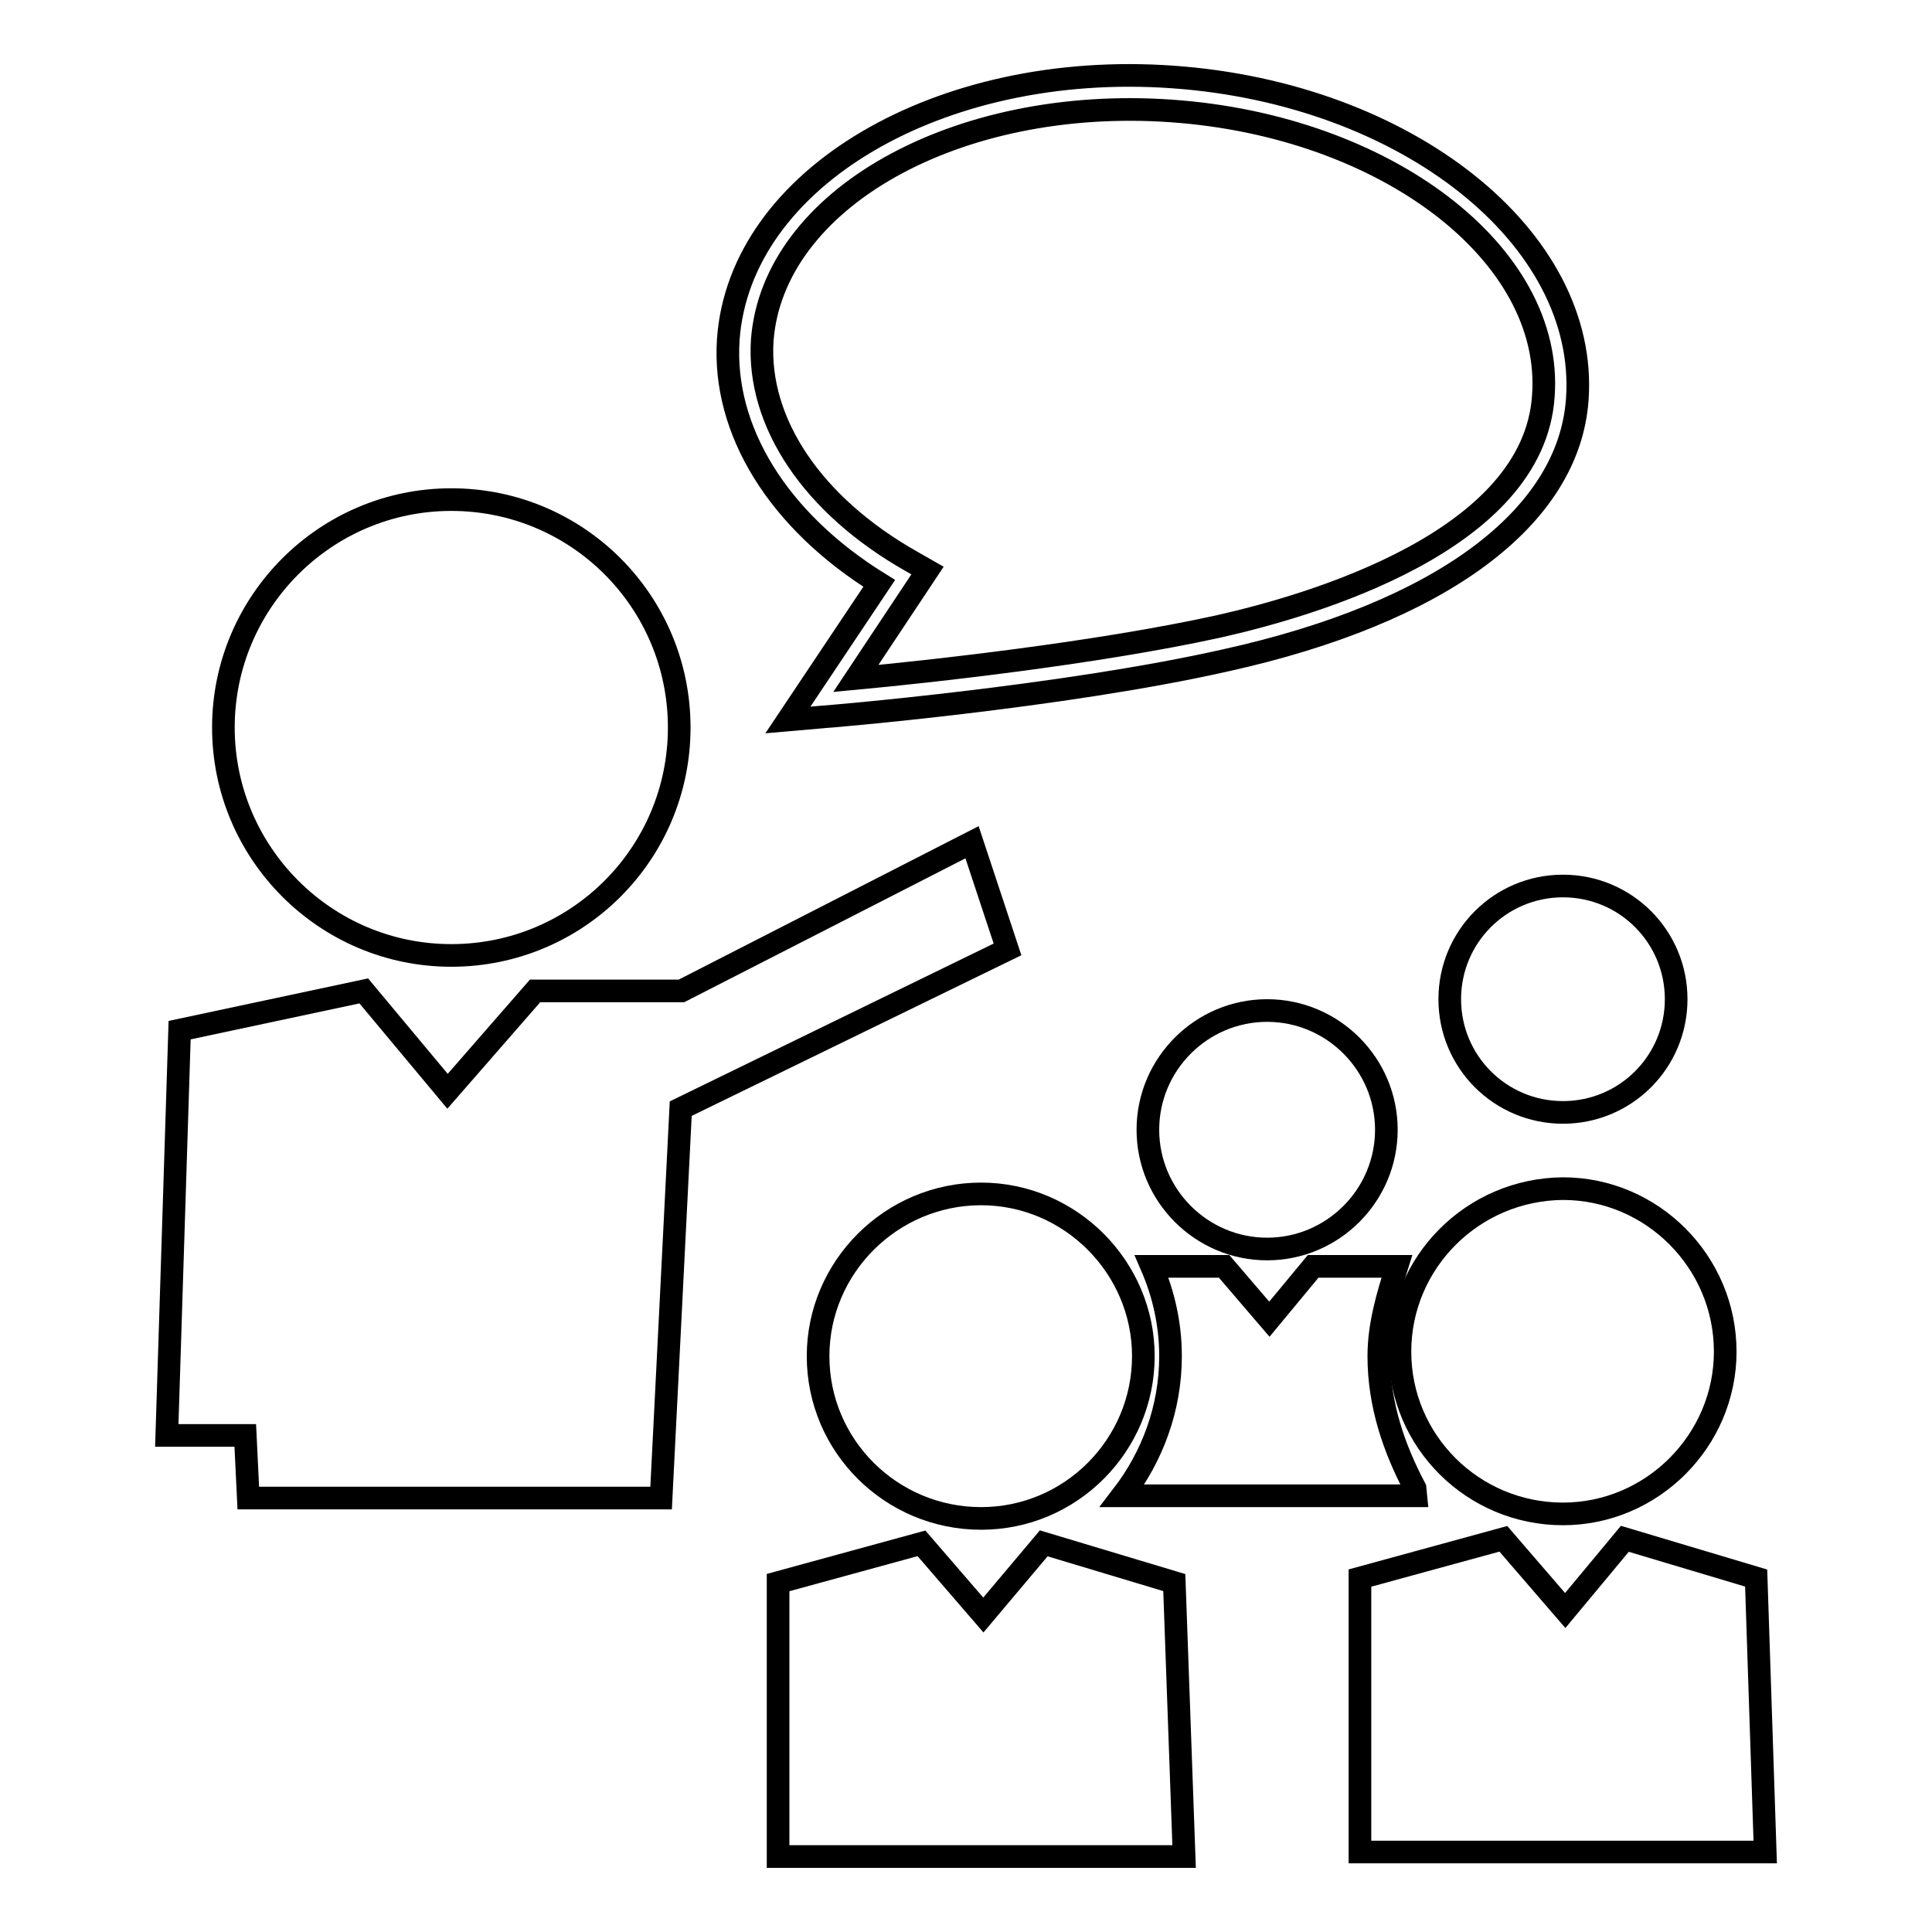
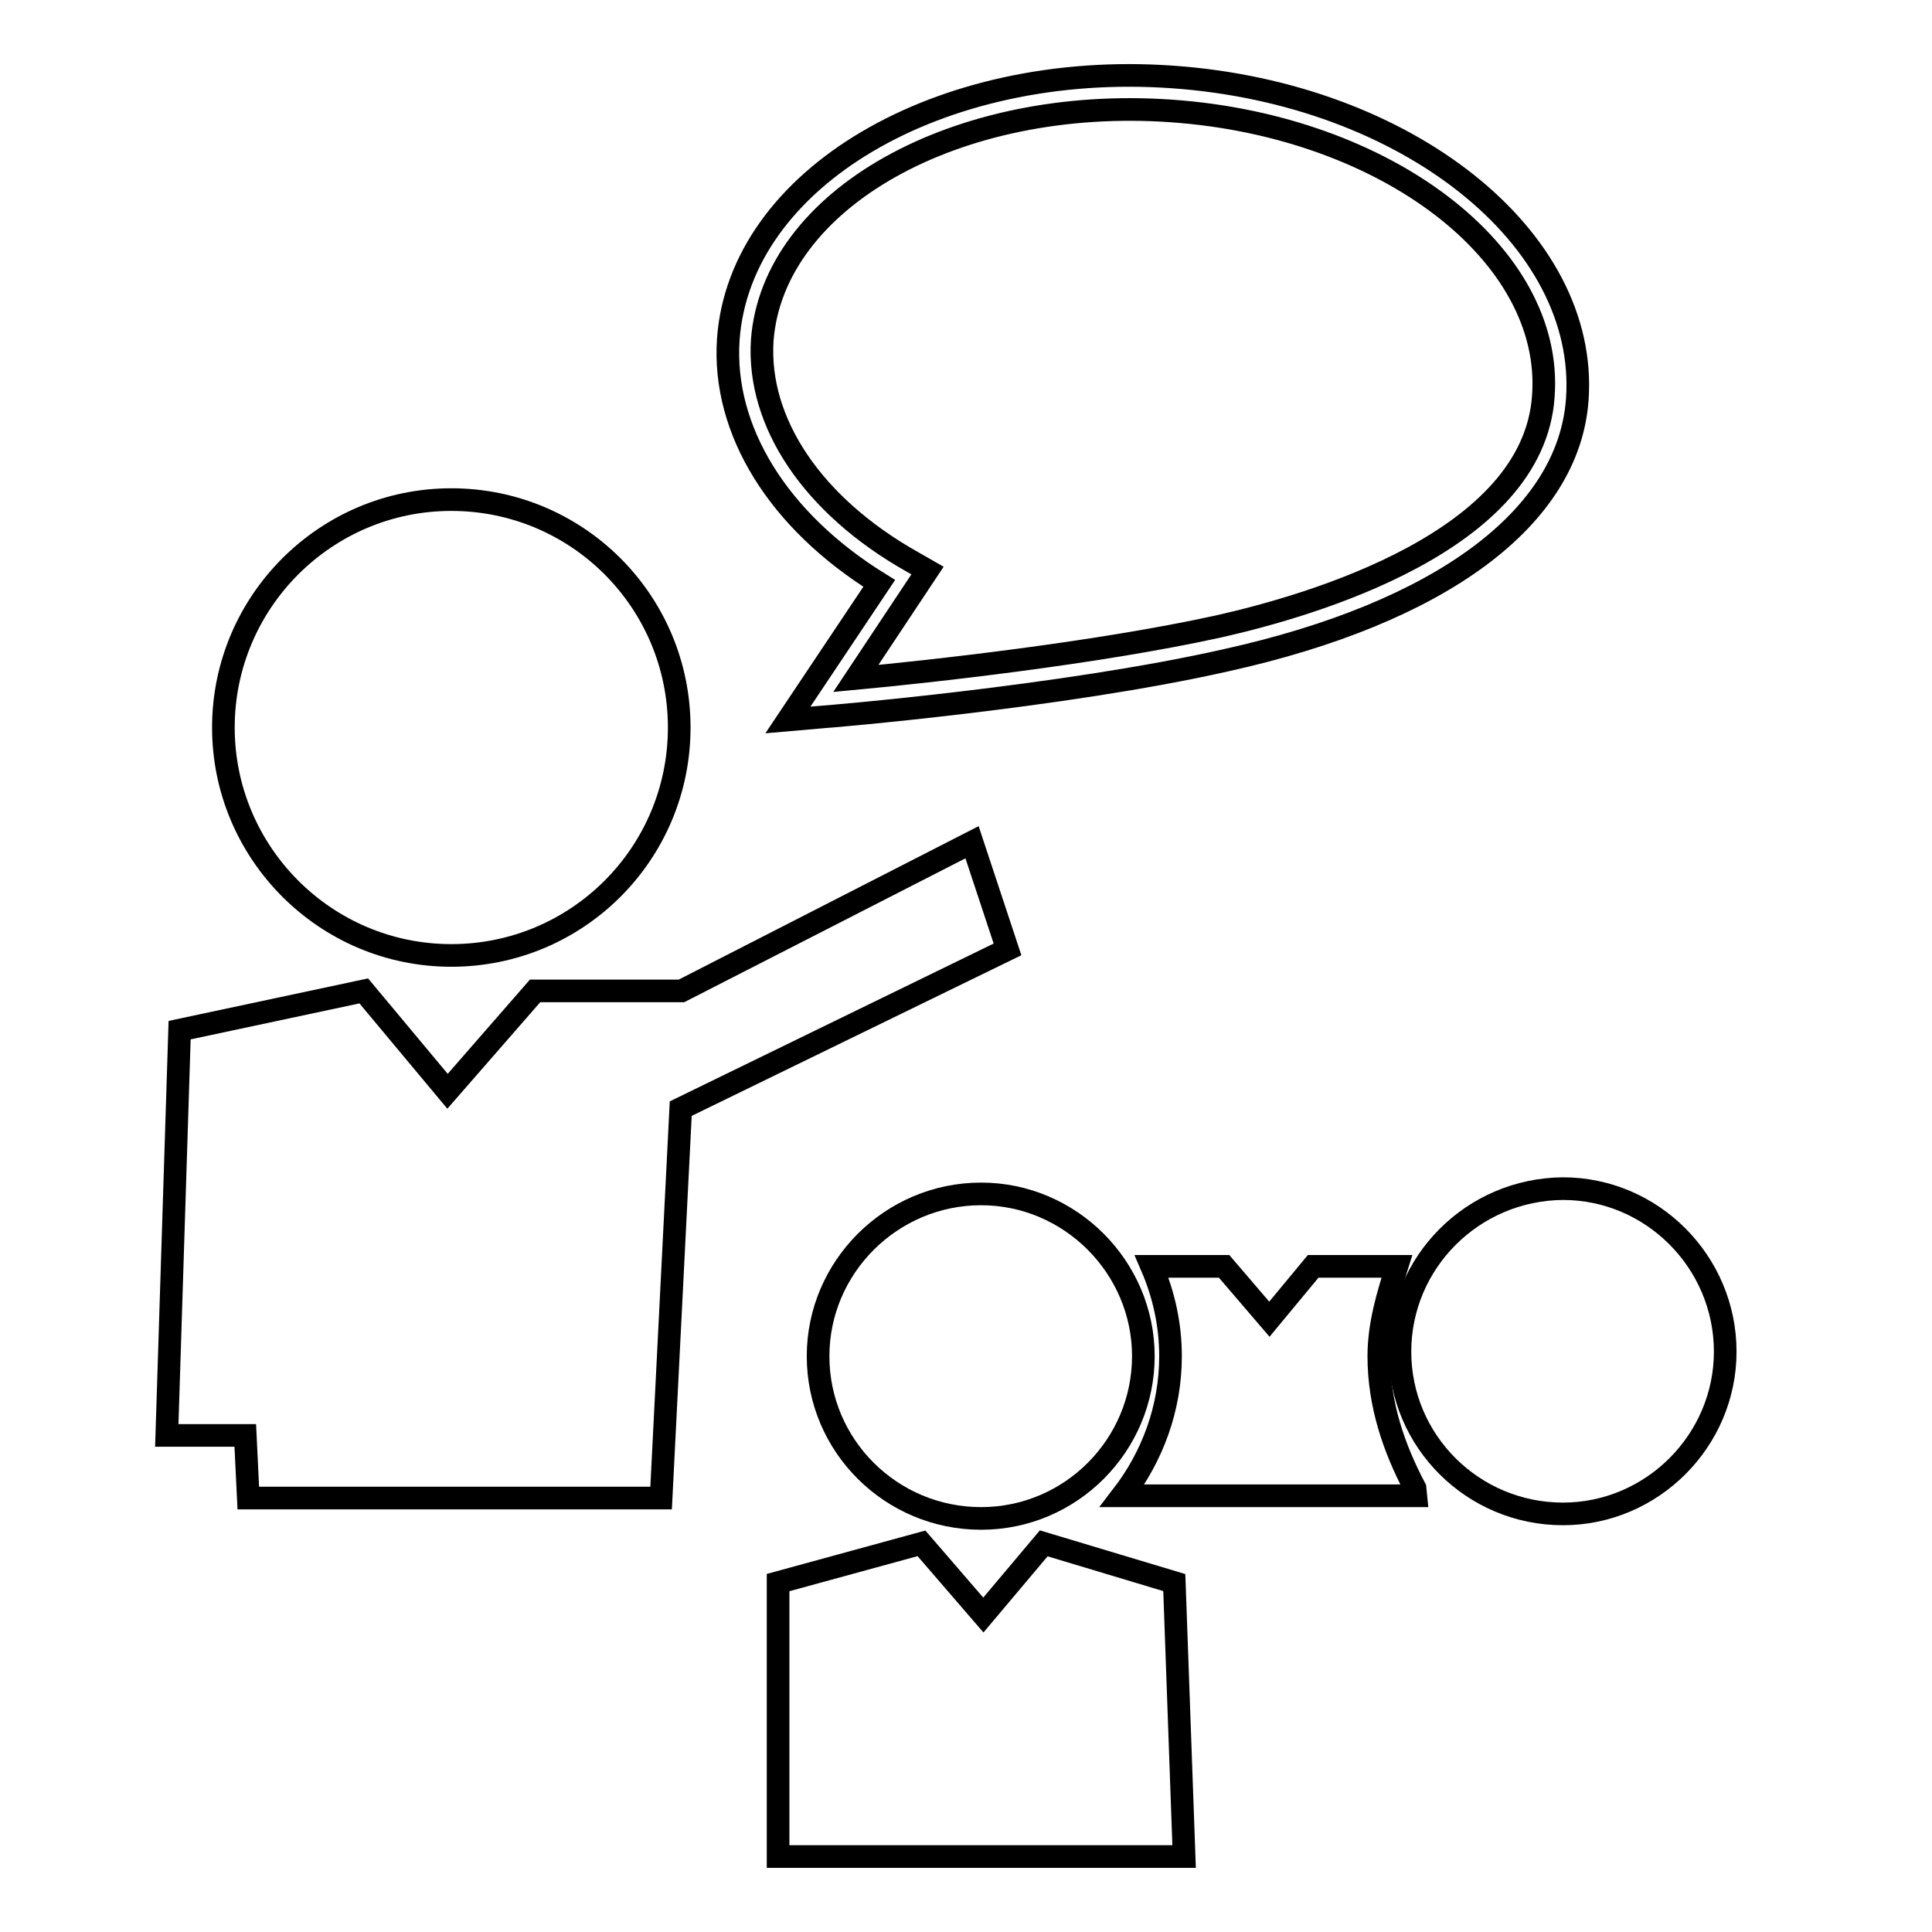
<svg xmlns="http://www.w3.org/2000/svg" version="1.1" x="0px" y="0px" viewBox="0 0 256 256" enable-background="new 0 0 256 256" xml:space="preserve">
  <g>
    <g>
      <g>
        <g>
-           <path stroke-width="3" fill-opacity="0" stroke="#000000" d="M192.1,132.4c0,8.3,6.7,15,15,15c8.3,0,15-6.7,15-15c0-8.3-6.7-15-15-15C198.8,117.4,192.1,124.1,192.1,132.4z" />
          <path stroke-width="3" fill-opacity="0" stroke="#000000" d="M185.5,179.1c0,11.9,9.7,21.5,21.6,21.5c11.8,0,21.5-9.7,21.5-21.5c0-11.9-9.7-21.6-21.5-21.6C195.1,157.6,185.5,167.3,185.5,179.1z" />
-           <path stroke-width="3" fill-opacity="0" stroke="#000000" d="M232.7 209.1L215.3 203.9 207.4 213.4 199.2 203.9 180.2 209.1 180.2 245.4 233.9 245.4 z" />
          <path stroke-width="3" fill-opacity="0" stroke="#000000" d="M130,158.2c-11.9,0-21.6,9.7-21.6,21.5c0,11.9,9.7,21.5,21.6,21.5c11.9,0,21.5-9.7,21.5-21.5C151.5,167.9,141.8,158.2,130,158.2z" />
          <path stroke-width="3" fill-opacity="0" stroke="#000000" d="M138.3 204.5L130.3 214 122.1 204.5 103.1 209.7 103.1 246 156.9 246 155.6 209.7 z" />
-           <path stroke-width="3" fill-opacity="0" stroke="#000000" d="M167.9,133.9c8.7,0,15.8,7.1,15.8,15.8c0,8.7-7.1,15.8-15.8,15.8s-15.8-7.1-15.8-15.8C152.1,141,159.2,133.9,167.9,133.9z" />
          <path stroke-width="3" fill-opacity="0" stroke="#000000" d="M187.5,197.2c-2.8-5.3-4.8-11.1-4.8-17.5c0-4.2,1.2-8.1,2.4-11.9h-1.6h-3.8H174l-5.8,7l-6-7H156h-3.4c1.6,3.7,2.5,7.7,2.5,11.9c0,6.9-2.4,13.3-6.4,18.5h38.9L187.5,197.2z" />
          <path stroke-width="3" fill-opacity="0" stroke="#000000" d="M59.8,66.2c16.7,0,30.2,13.5,30.2,30.2c0,16.7-13.5,30.2-30.2,30.2c-16.7,0-30.2-13.6-30.2-30.2C29.6,79.8,43.1,66.2,59.8,66.2z" />
          <path stroke-width="3" fill-opacity="0" stroke="#000000" d="M128.8 111.6L90.3 131.3 70.9 131.3 59.3 144.6 48.2 131.3 23.8 136.5 22.1 190.2 32.5 190.2 32.9 198.5 87.6 198.5 90.2 146.9 133.5 125.8 z" />
          <path stroke-width="3" fill-opacity="0" stroke="#000000" d="M116.5,77.3l-12.1,18.1L109,95c0.3,0,31.7-2.6,53.4-7.5c28.5-6.3,45.5-18.9,46.6-34.6c1.5-21.3-22.5-40.5-53.6-42.7C124.5,8,98,23.6,96.5,45C95.7,57,103.1,69,116.5,77.3z M155.2,14.7c28.5,2,50.7,19,49.3,37.8c-1.3,19.2-30.6,27.7-43,30.5c-16.4,3.6-38.5,6-48.1,6.9l9.5-14.3l-2.1-1.2c-13.1-7.4-20.5-18.4-19.8-29.3C102.4,26.4,126.7,12.7,155.2,14.7z" />
        </g>
      </g>
      <g />
      <g />
      <g />
      <g />
      <g />
      <g />
      <g />
      <g />
      <g />
      <g />
      <g />
      <g />
      <g />
      <g />
      <g />
    </g>
  </g>
</svg>